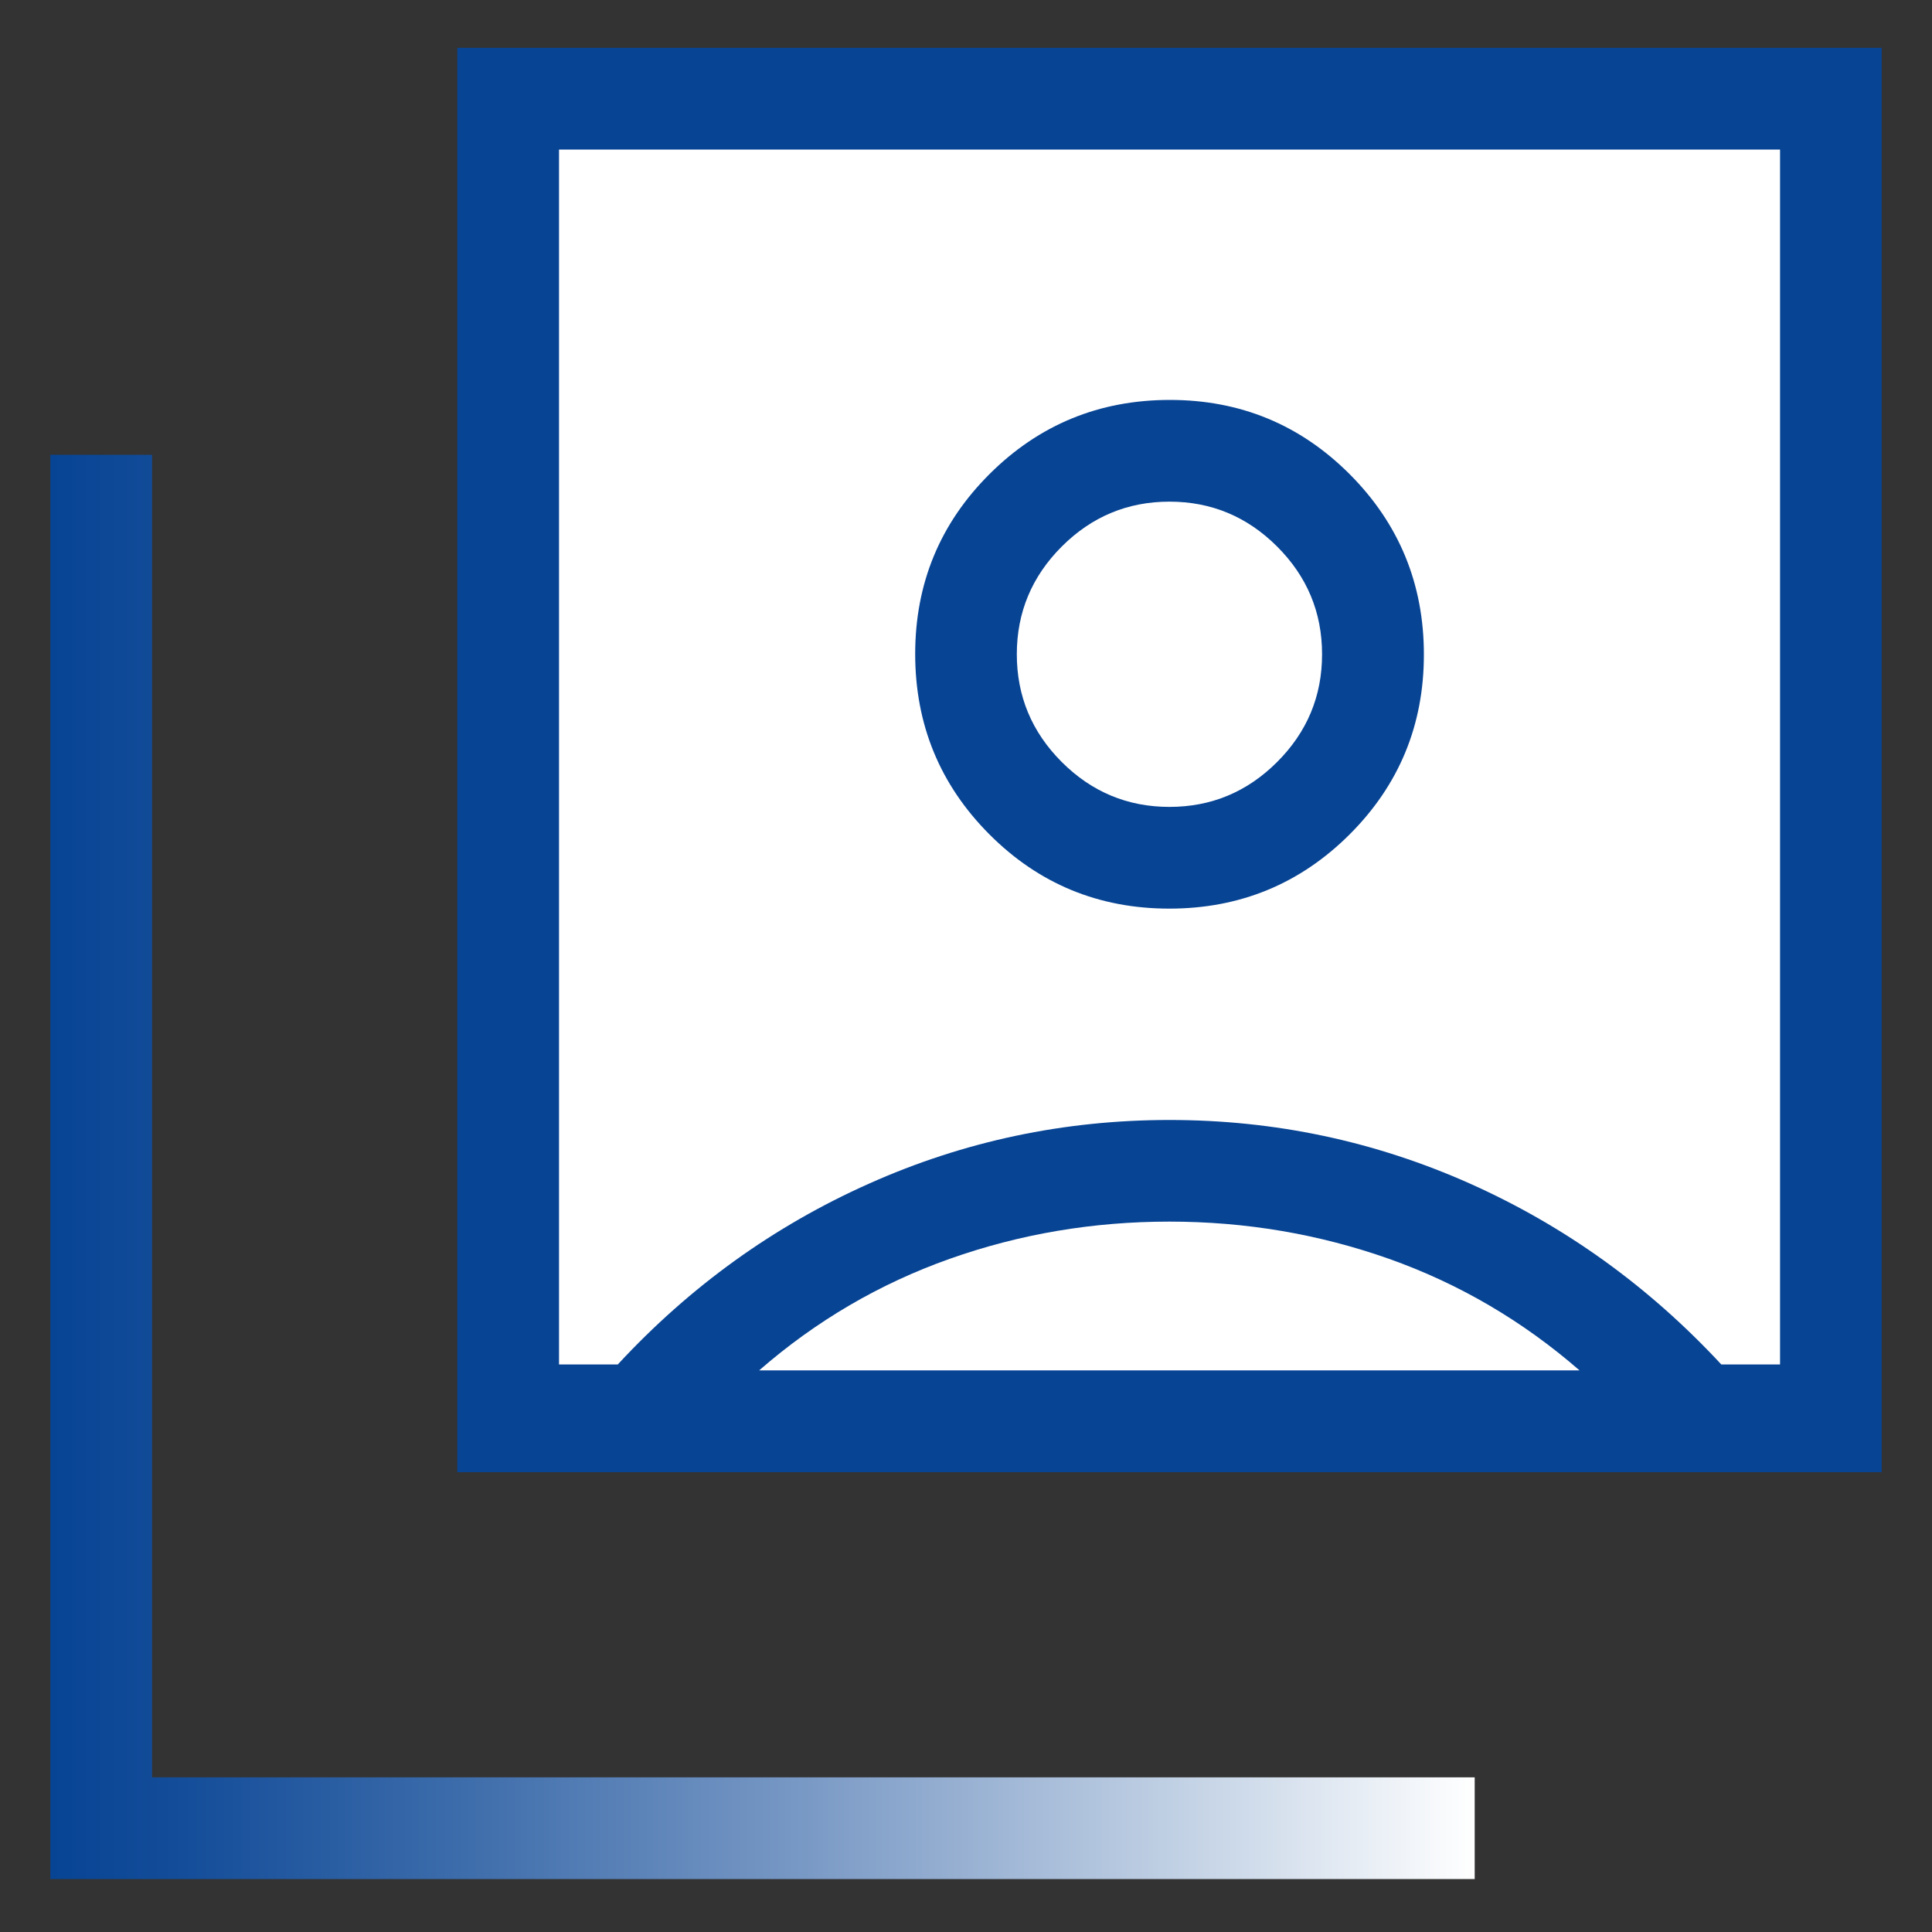
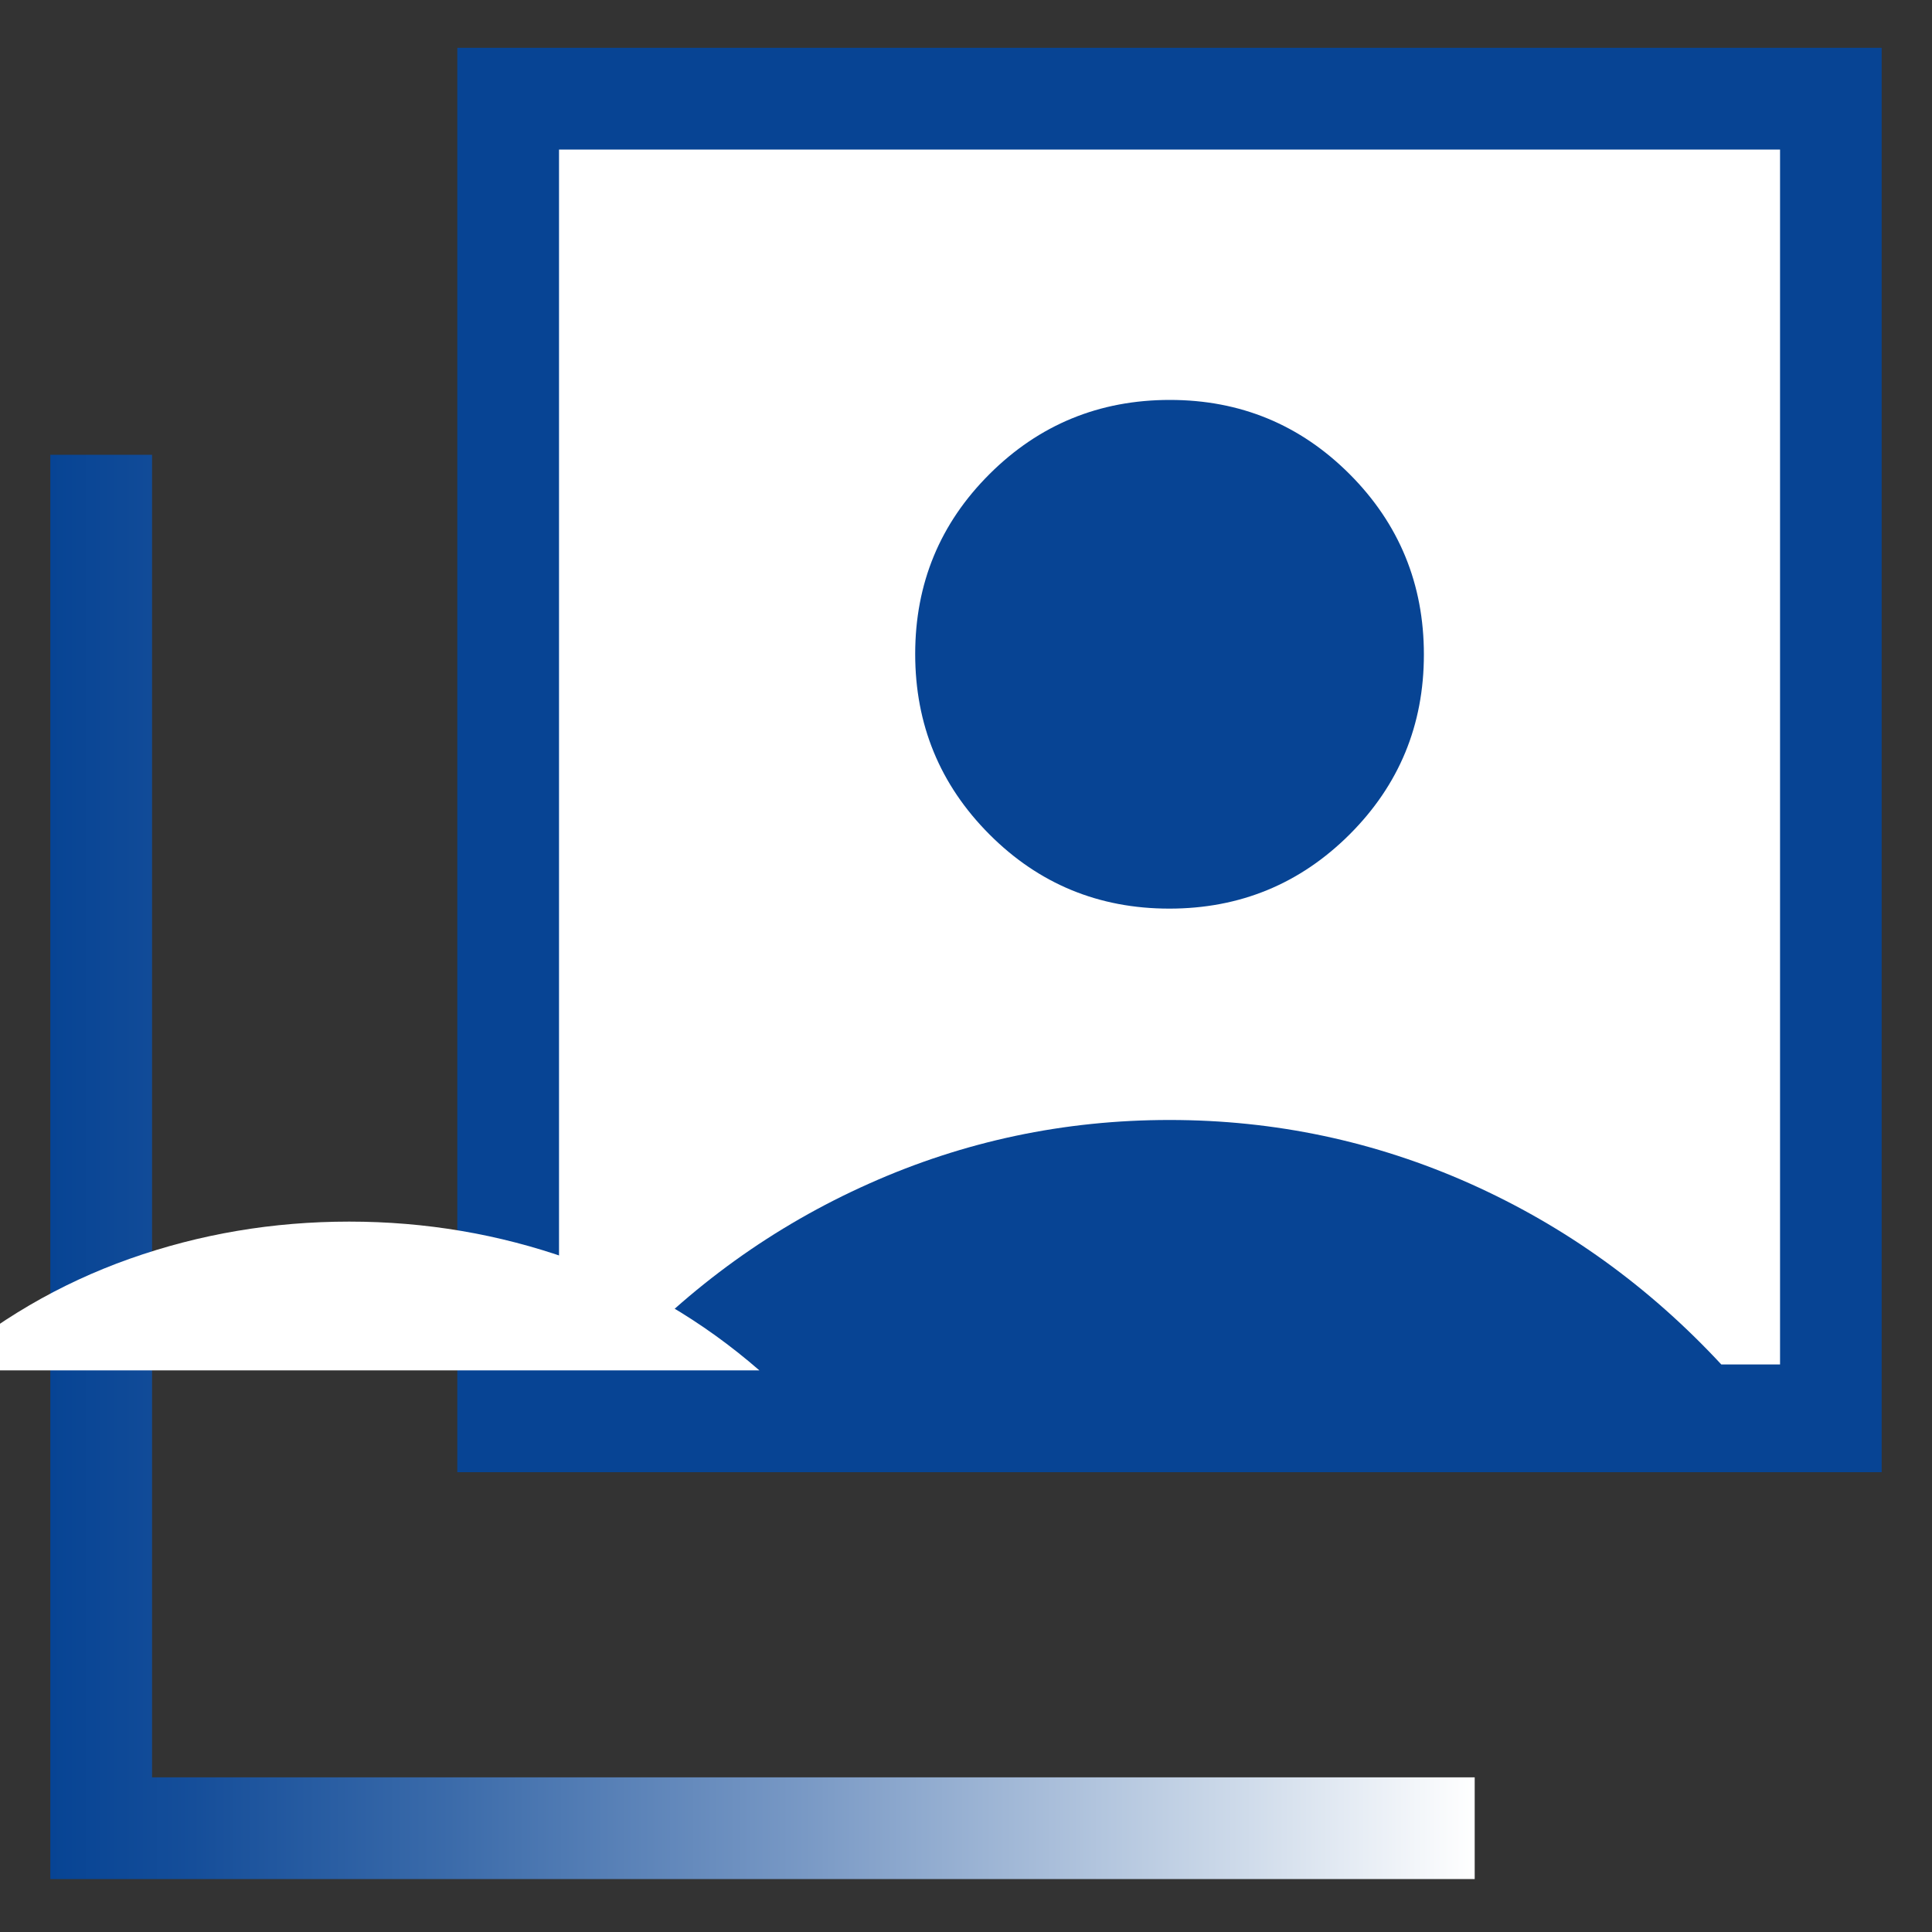
<svg xmlns="http://www.w3.org/2000/svg" width="48" height="48" id="Layer_1" viewBox="0 0 200 200">
  <rect x="0" y="0" width="200" height="200" fill="#333333" stroke="none" />
  <defs>
    <style>
      .cls-1 {
        fill: #fff;
      }

      .cls-2 {
        fill: #074494;
      }

      .cls-3 {
        fill: url(#linear-gradient);
      }
    </style>
    <linearGradient id="linear-gradient" x1="5.21" y1="120.8" x2="152.66" y2="120.8" gradientUnits="userSpaceOnUse">
      <stop offset="0" stop-color="#074494" />
      <stop offset=".1" stop-color="#154e9a" />
      <stop offset=".28" stop-color="#3b6baa" />
      <stop offset=".53" stop-color="#7999c5" />
      <stop offset=".83" stop-color="#ccd9e9" />
      <stop offset="1" stop-color="#fff" />
    </linearGradient>
  </defs>
  <rect class="cls-2" x="47.34" y="4.95" width="147.45" height="147.45" />
  <path class="cls-1" d="M63.95,141.25c7.49-8.09,16.16-14.33,26.01-18.72,9.84-4.4,20.21-6.59,31.11-6.59s21.27,2.2,31.11,6.59c9.84,4.4,18.51,10.64,26.01,18.72h6.08V15.48H57.87v125.77h6.08Z" />
  <path class="cls-2" d="M121.04,94.06c7.31,0,13.53-2.56,18.66-7.67,5.13-5.12,7.7-11.33,7.7-18.63s-2.56-13.53-7.67-18.66c-5.12-5.13-11.33-7.7-18.63-7.7s-13.53,2.56-18.66,7.67c-5.13,5.11-7.7,11.33-7.7,18.63s2.56,13.53,7.67,18.66c5.11,5.13,11.33,7.7,18.63,7.7Z" />
  <polygon class="cls-3" points="5.21 194.52 5.21 47.08 15.74 47.08 15.74 183.99 152.66 183.99 152.66 194.52 5.21 194.52" />
-   <path class="cls-1" d="M121.06,83.53c-4.33,0-8.05-1.55-11.15-4.65-3.1-3.1-4.65-6.82-4.65-11.15s1.55-8.05,4.65-11.15c3.1-3.1,6.82-4.65,11.15-4.65s8.05,1.55,11.15,4.65c3.1,3.1,4.65,6.81,4.65,11.15s-1.55,8.05-4.65,11.15c-3.1,3.1-6.82,4.65-11.15,4.65Z" />
-   <path class="cls-1" d="M78.61,141.86h84.9c-5.9-5.13-12.48-8.98-19.73-11.55-7.25-2.56-14.83-3.85-22.73-3.85s-15.47,1.28-22.73,3.85c-7.25,2.57-13.83,6.41-19.73,11.55Z" />
+   <path class="cls-1" d="M78.61,141.86c-5.9-5.13-12.48-8.98-19.73-11.55-7.25-2.56-14.83-3.85-22.73-3.85s-15.47,1.28-22.73,3.85c-7.25,2.57-13.83,6.41-19.73,11.55Z" />
</svg>